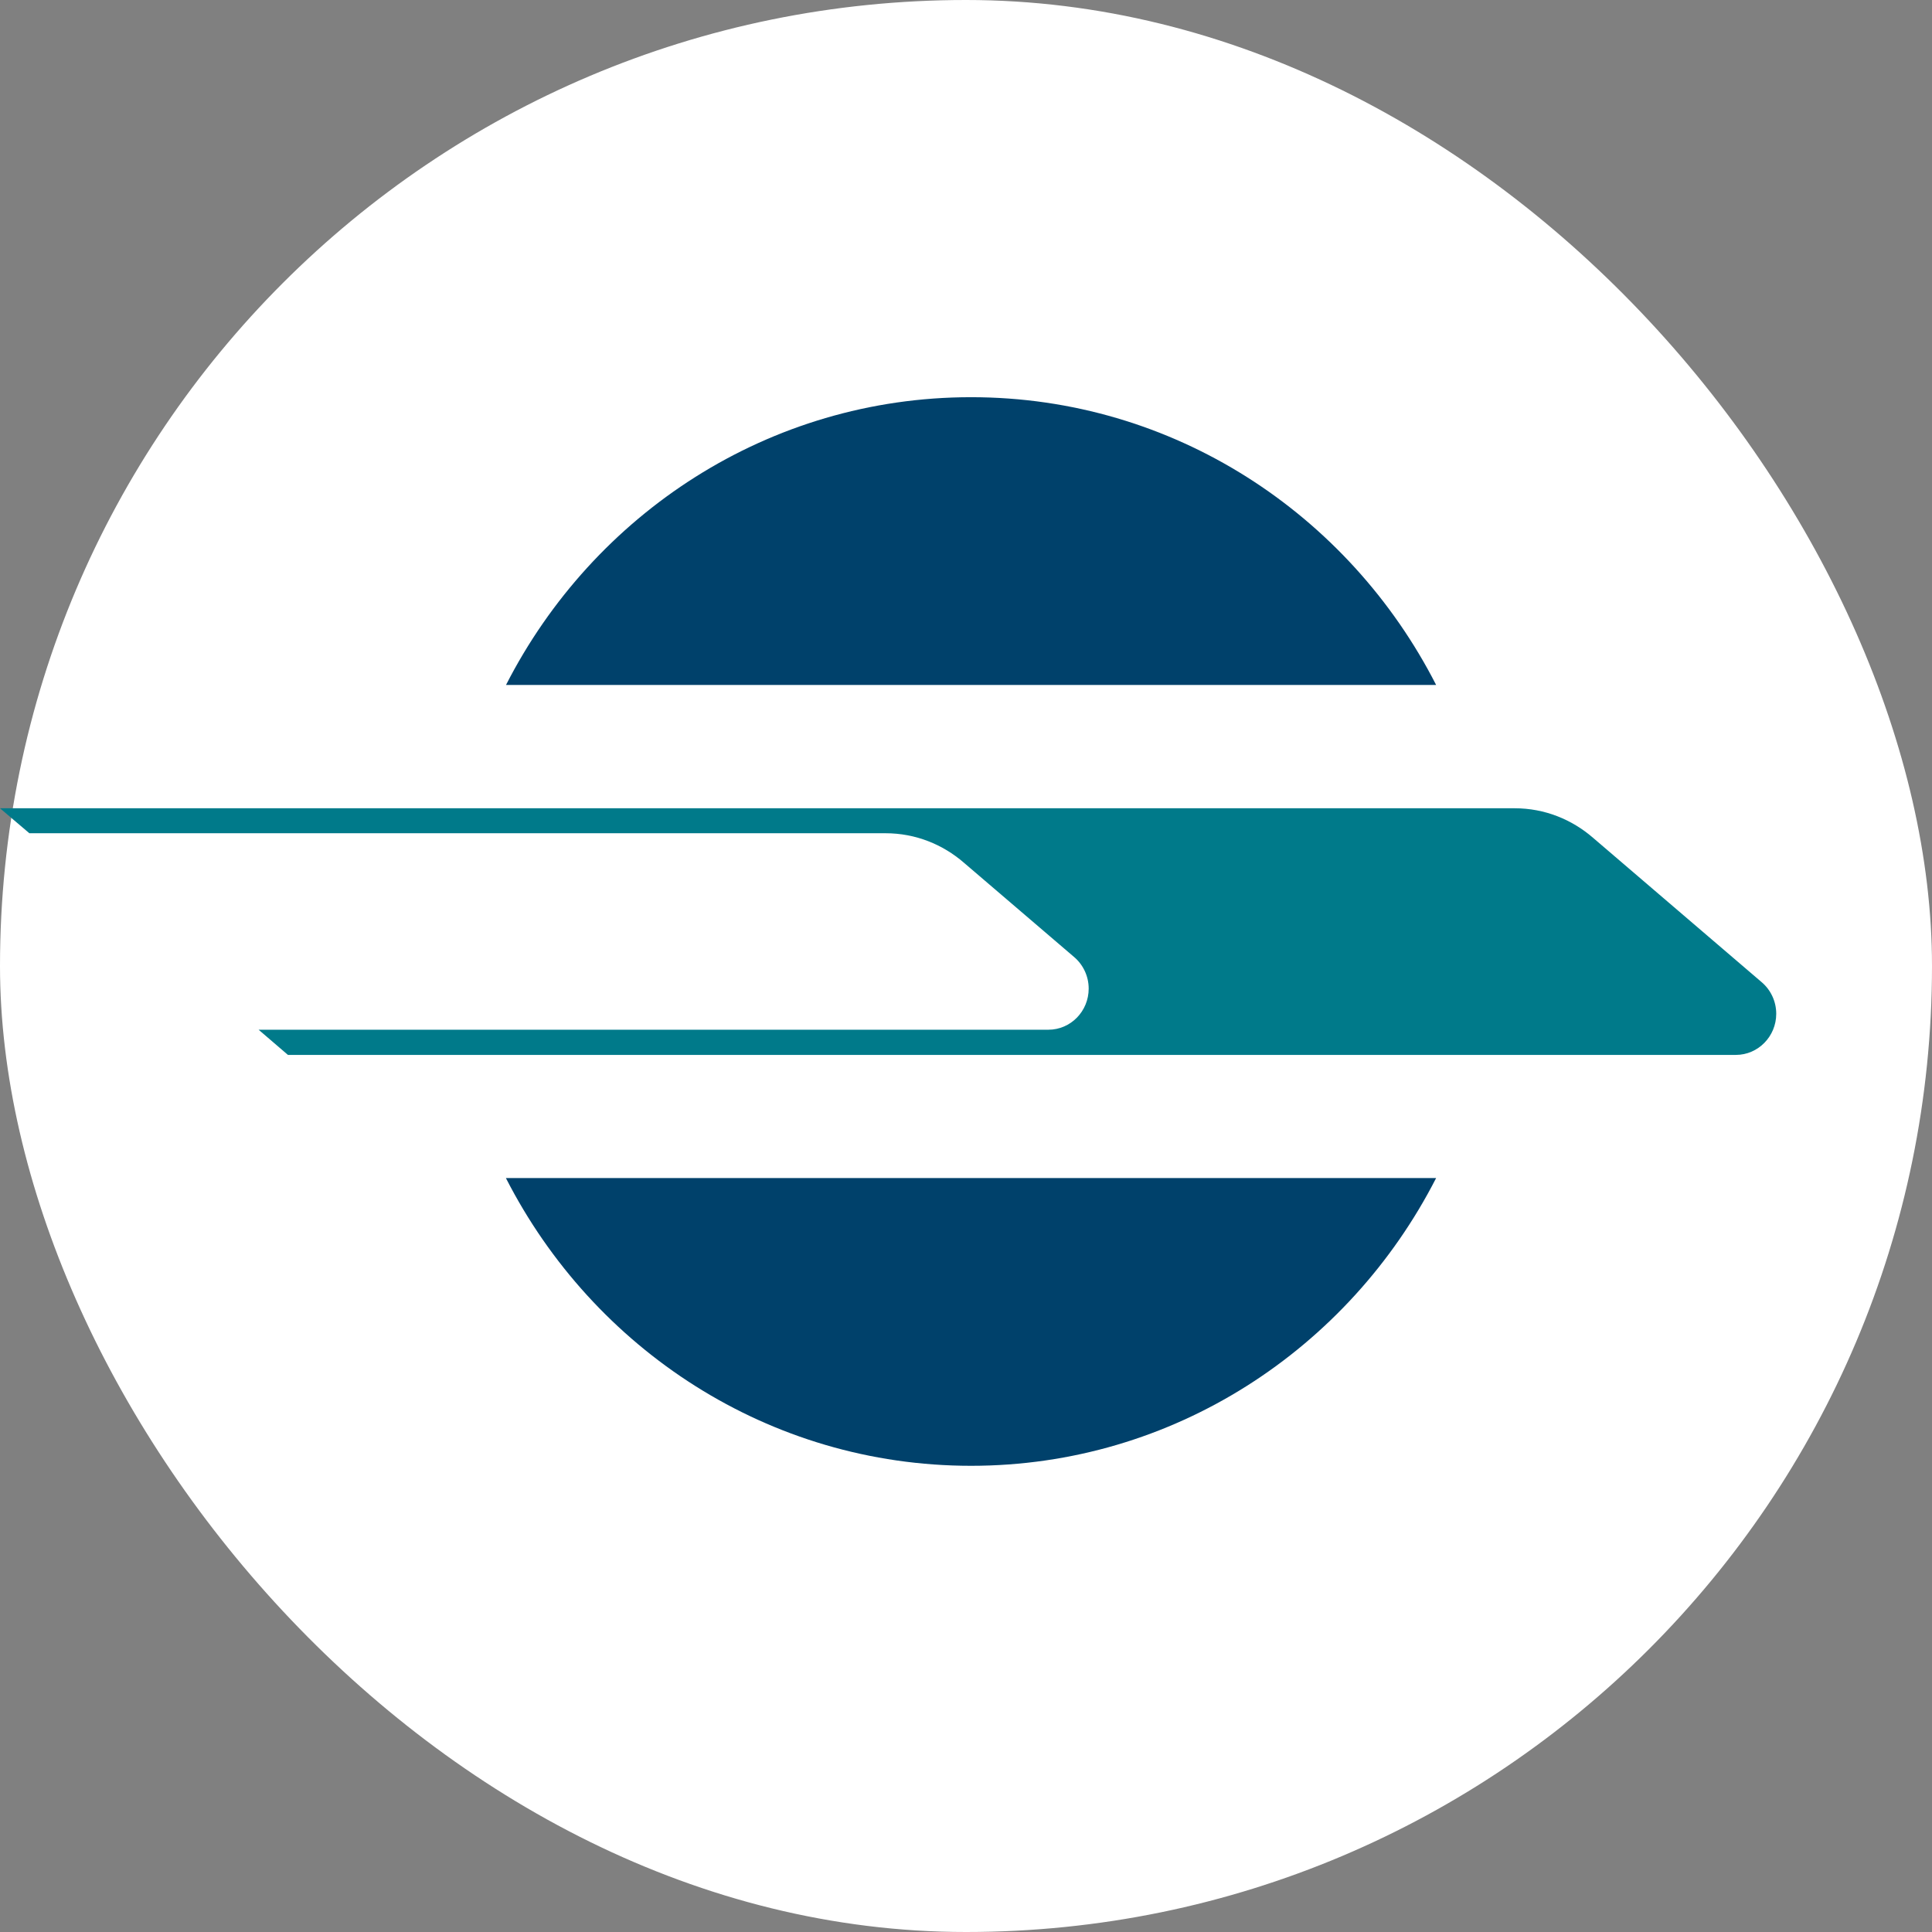
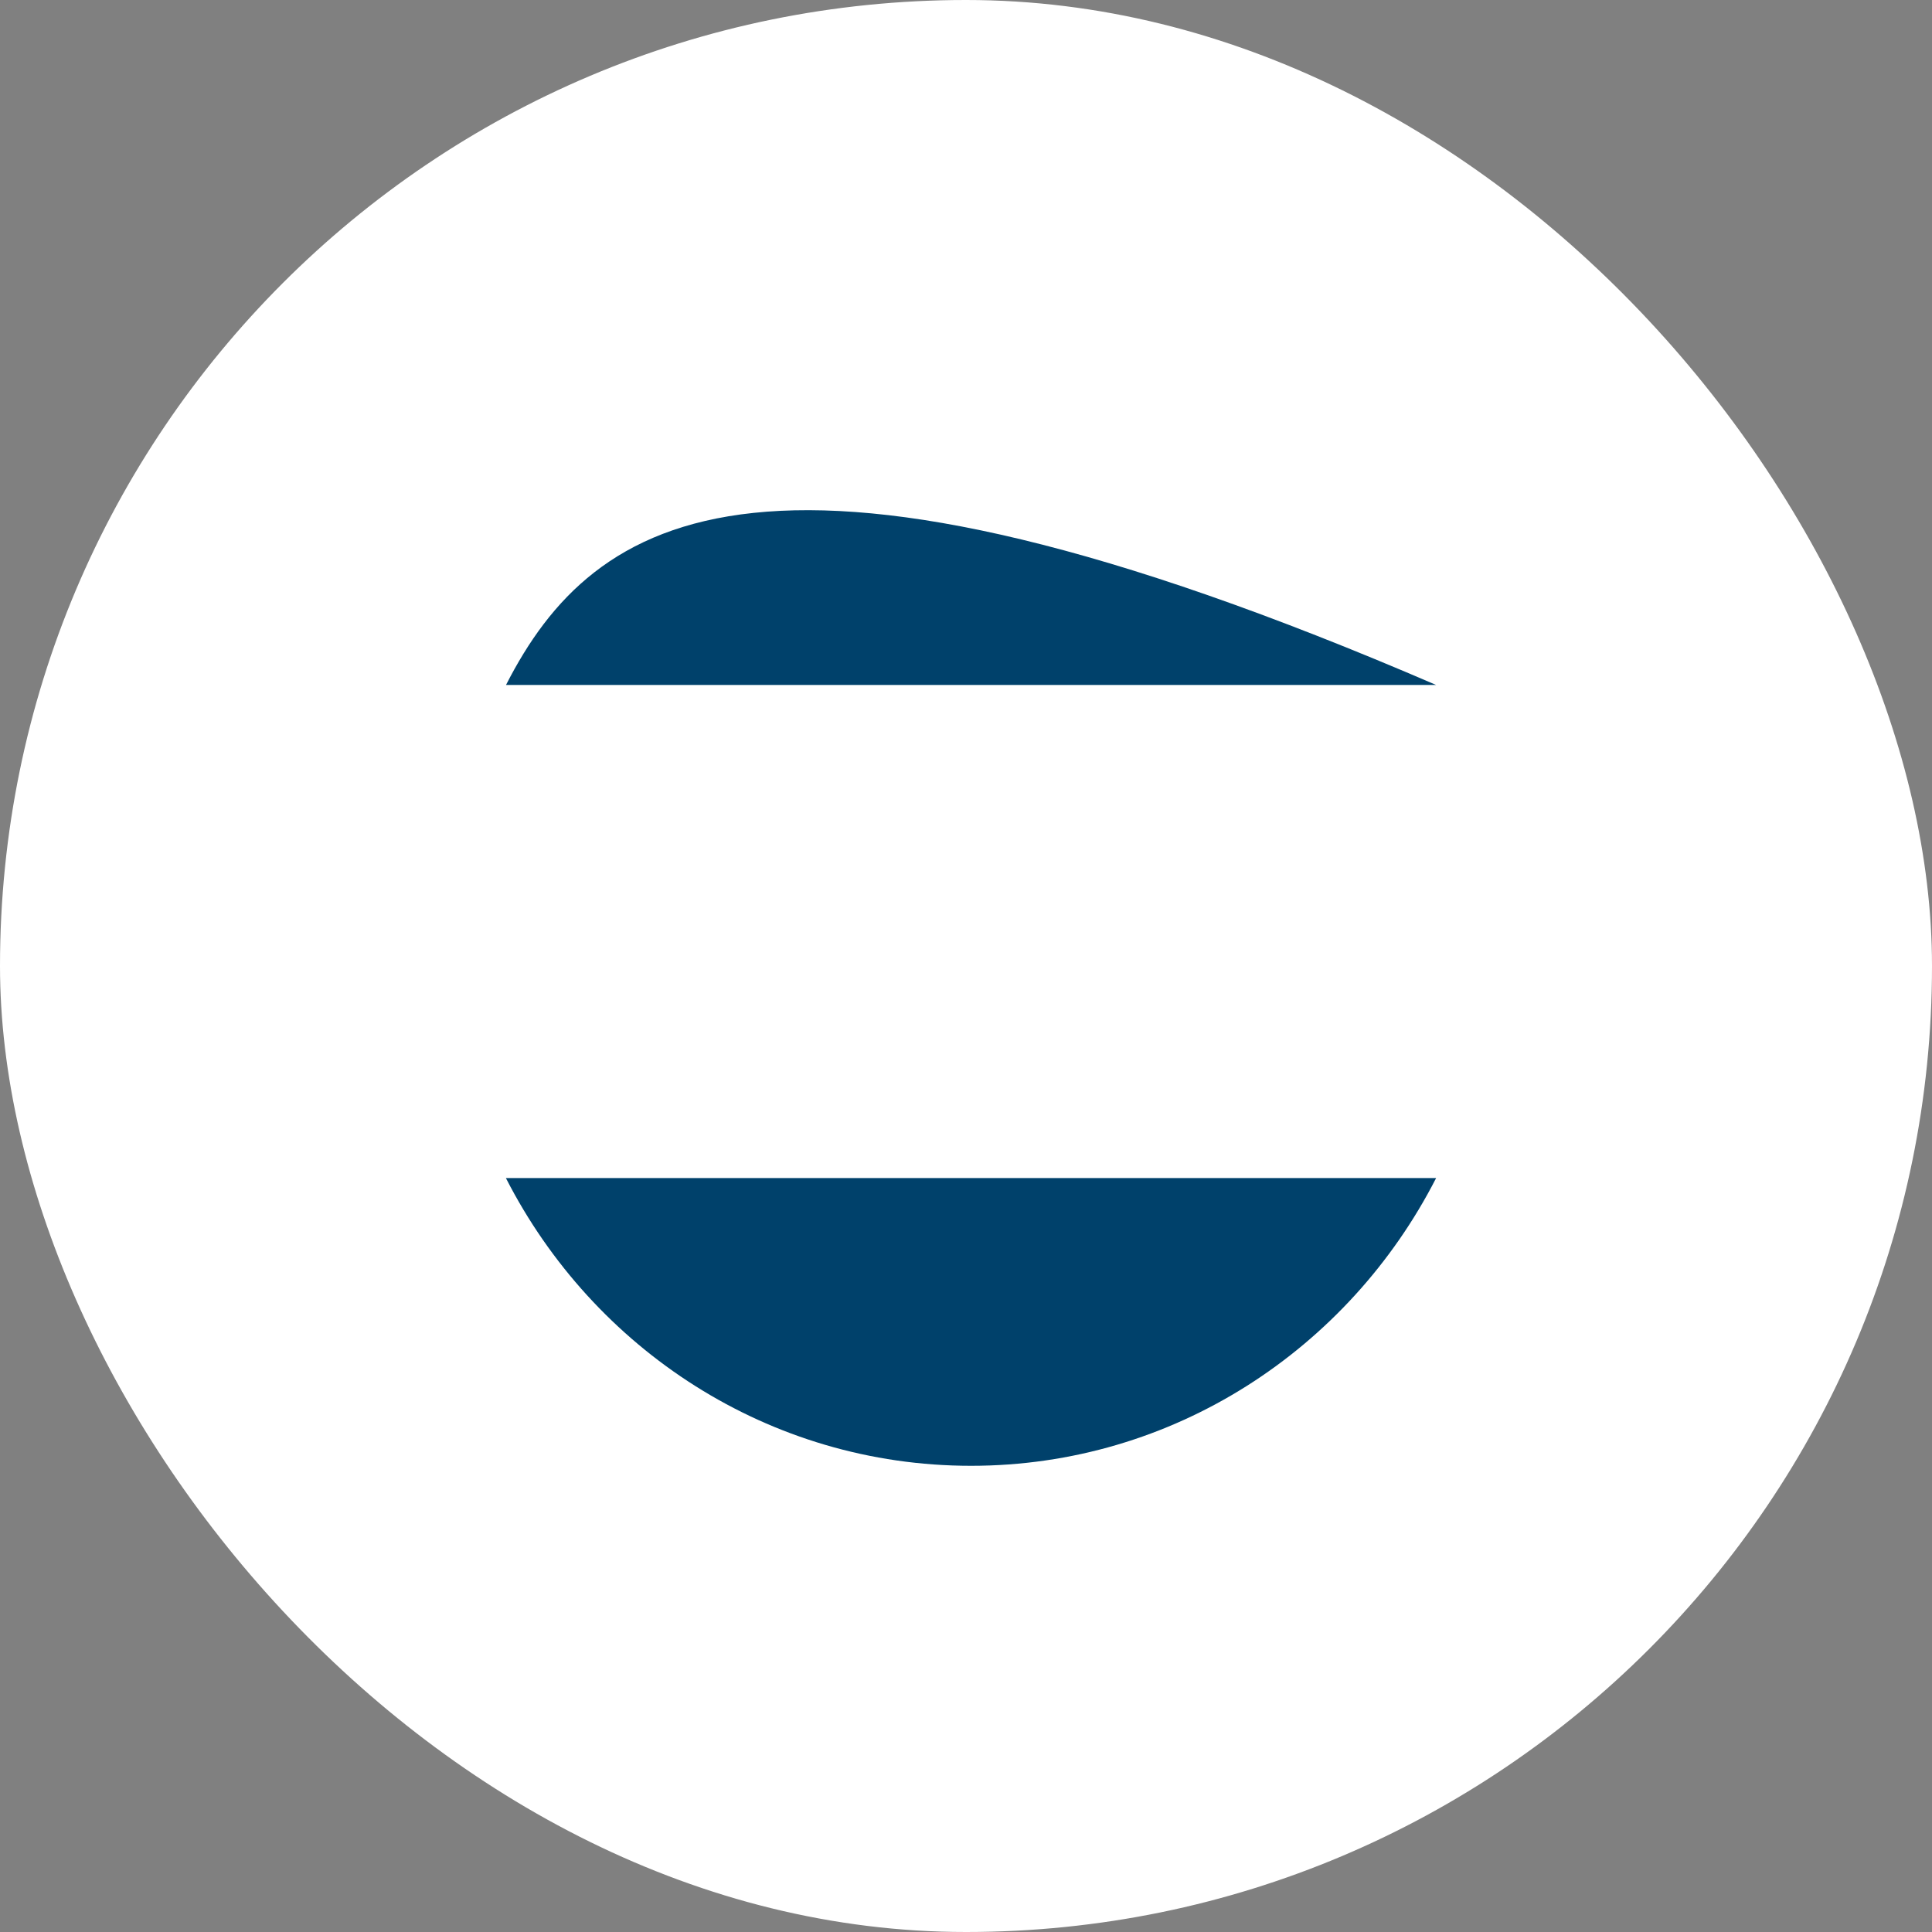
<svg xmlns="http://www.w3.org/2000/svg" width="56" height="56" viewBox="0 0 56 56" fill="none">
  <rect x="0" y="0" width="56" height="56" fill="#808080" stroke="none" />
  <rect width="56" height="56" rx="28" fill="white" />
  <path d="M14.667 34.153C17.2 39.106 22.285 42.487 28.147 42.487C34.009 42.487 39.094 39.1 41.627 34.146H14.667V34.153Z" fill="#00416B" />
-   <path d="M41.627 19.854C39.094 14.894 34.009 11.513 28.147 11.513C22.285 11.513 17.2 14.894 14.667 19.854H41.627Z" fill="#00416B" />
-   <path d="M51.063 28.469L46.174 24.283C45.562 23.753 44.773 23.428 43.904 23.428H43.898H0L0.851 24.152H25.663H25.669C26.538 24.152 27.327 24.476 27.939 25.006L31.133 27.739C31.39 27.957 31.556 28.288 31.556 28.656C31.556 29.311 31.035 29.847 30.387 29.847C30.387 29.847 30.387 29.847 30.381 29.847H7.496L8.346 30.577H50.31C50.31 30.577 50.31 30.577 50.316 30.577C50.959 30.577 51.485 30.041 51.485 29.386C51.485 29.018 51.32 28.687 51.063 28.469Z" fill="#007A8A" />
+   <path d="M41.627 19.854C22.285 11.513 17.2 14.894 14.667 19.854H41.627Z" fill="#00416B" />
</svg>